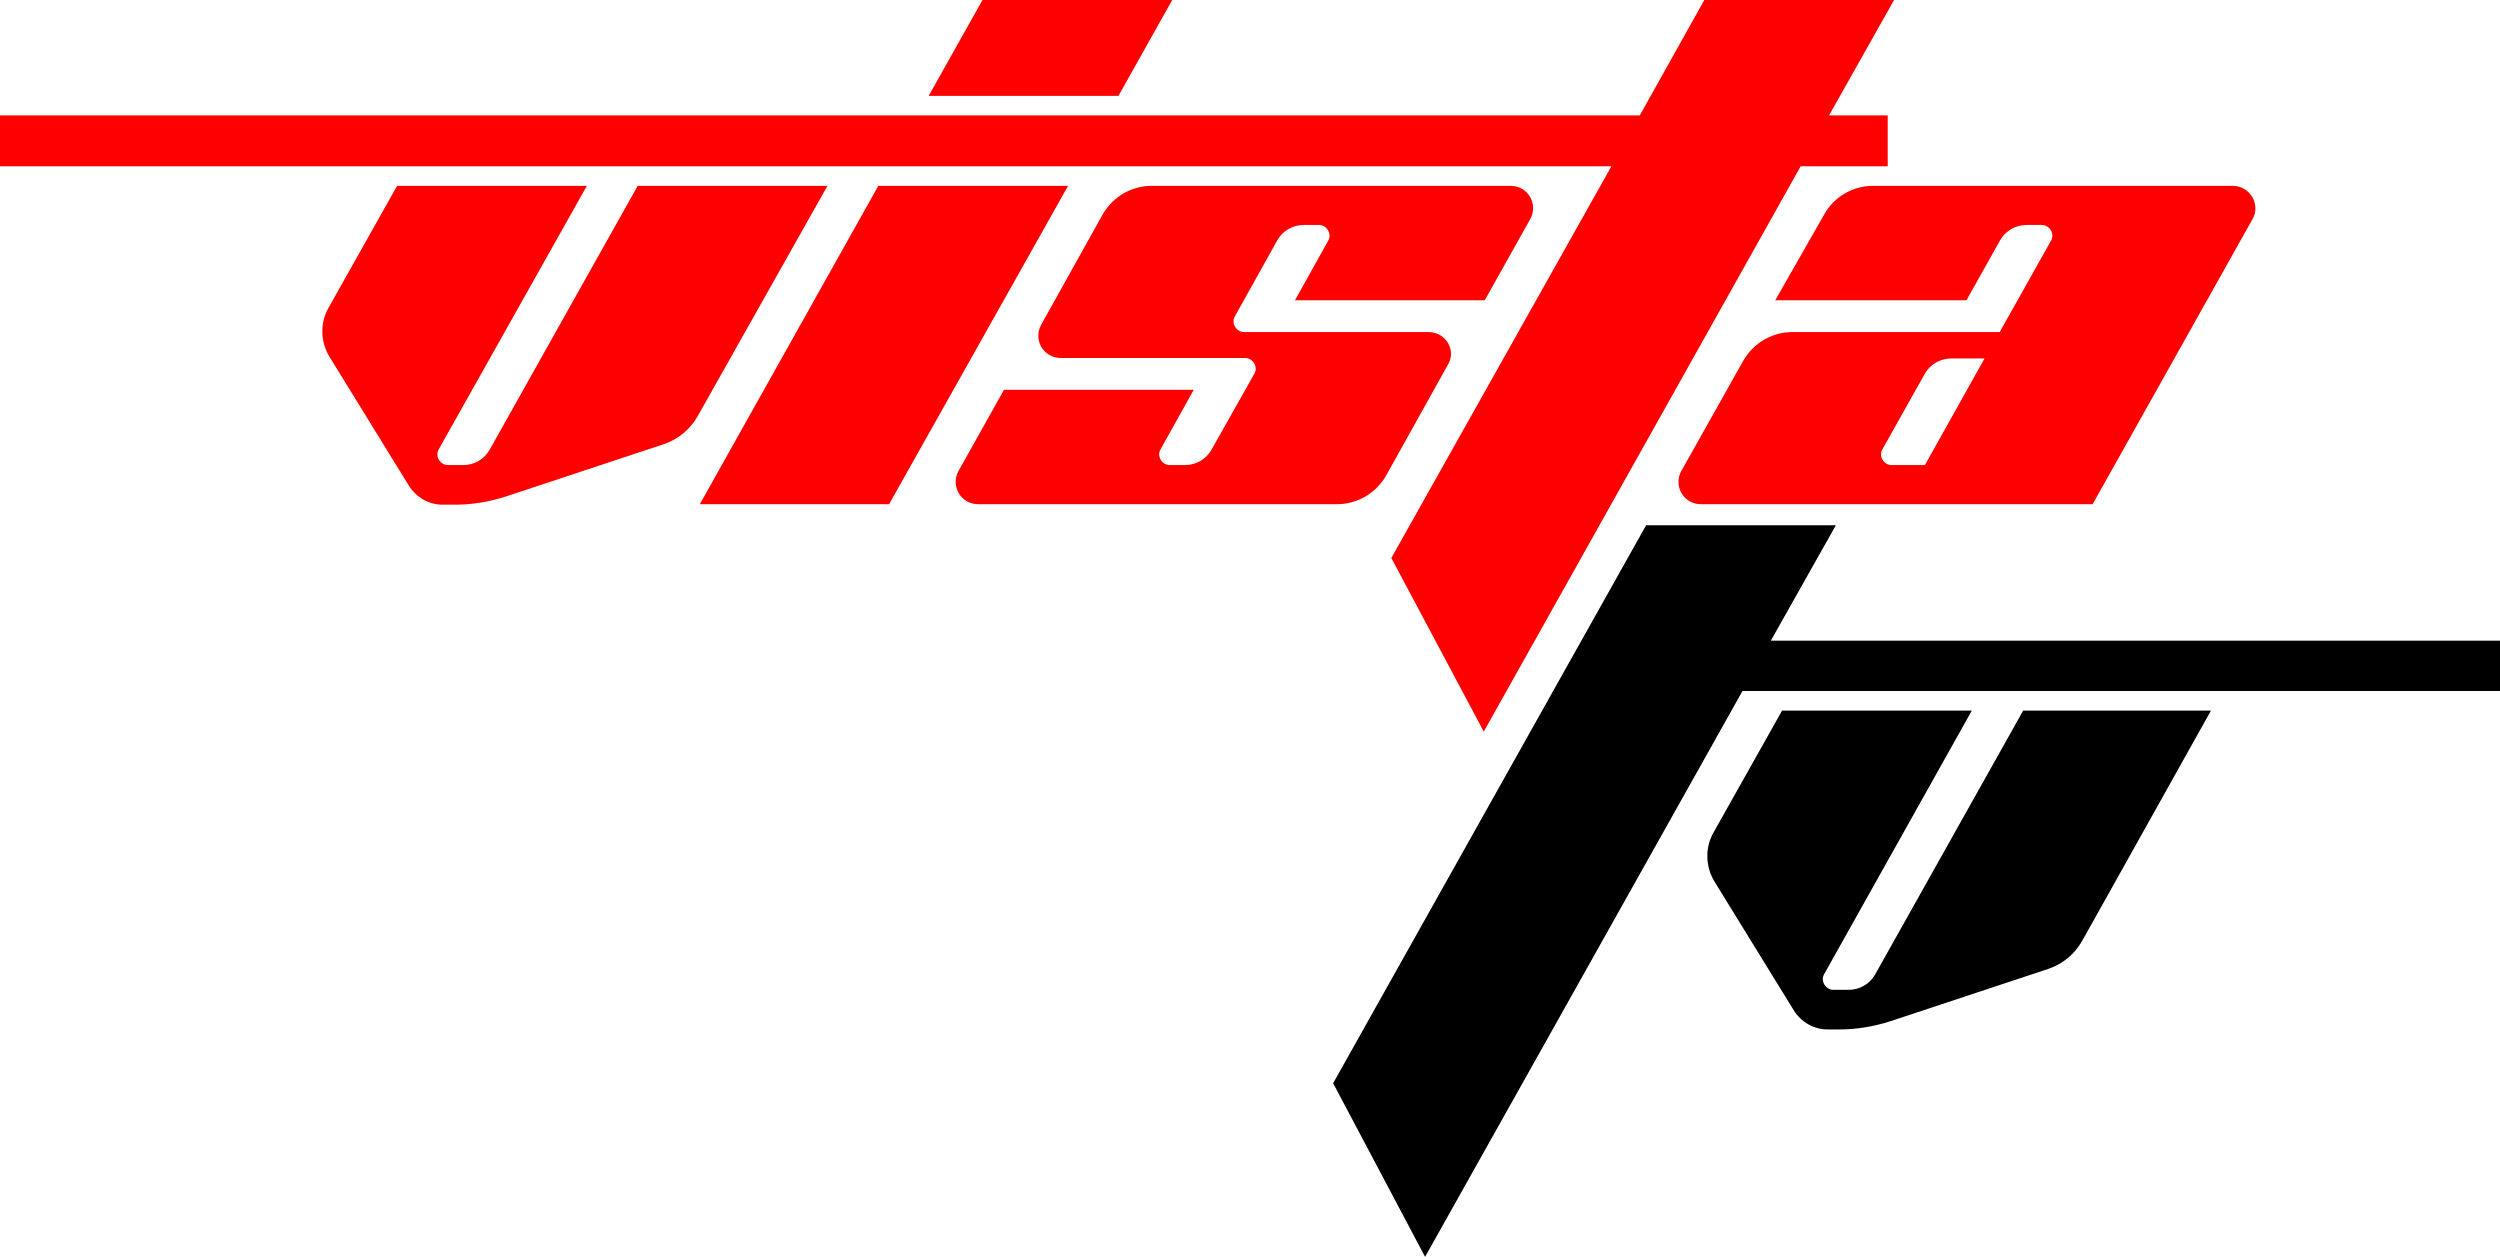
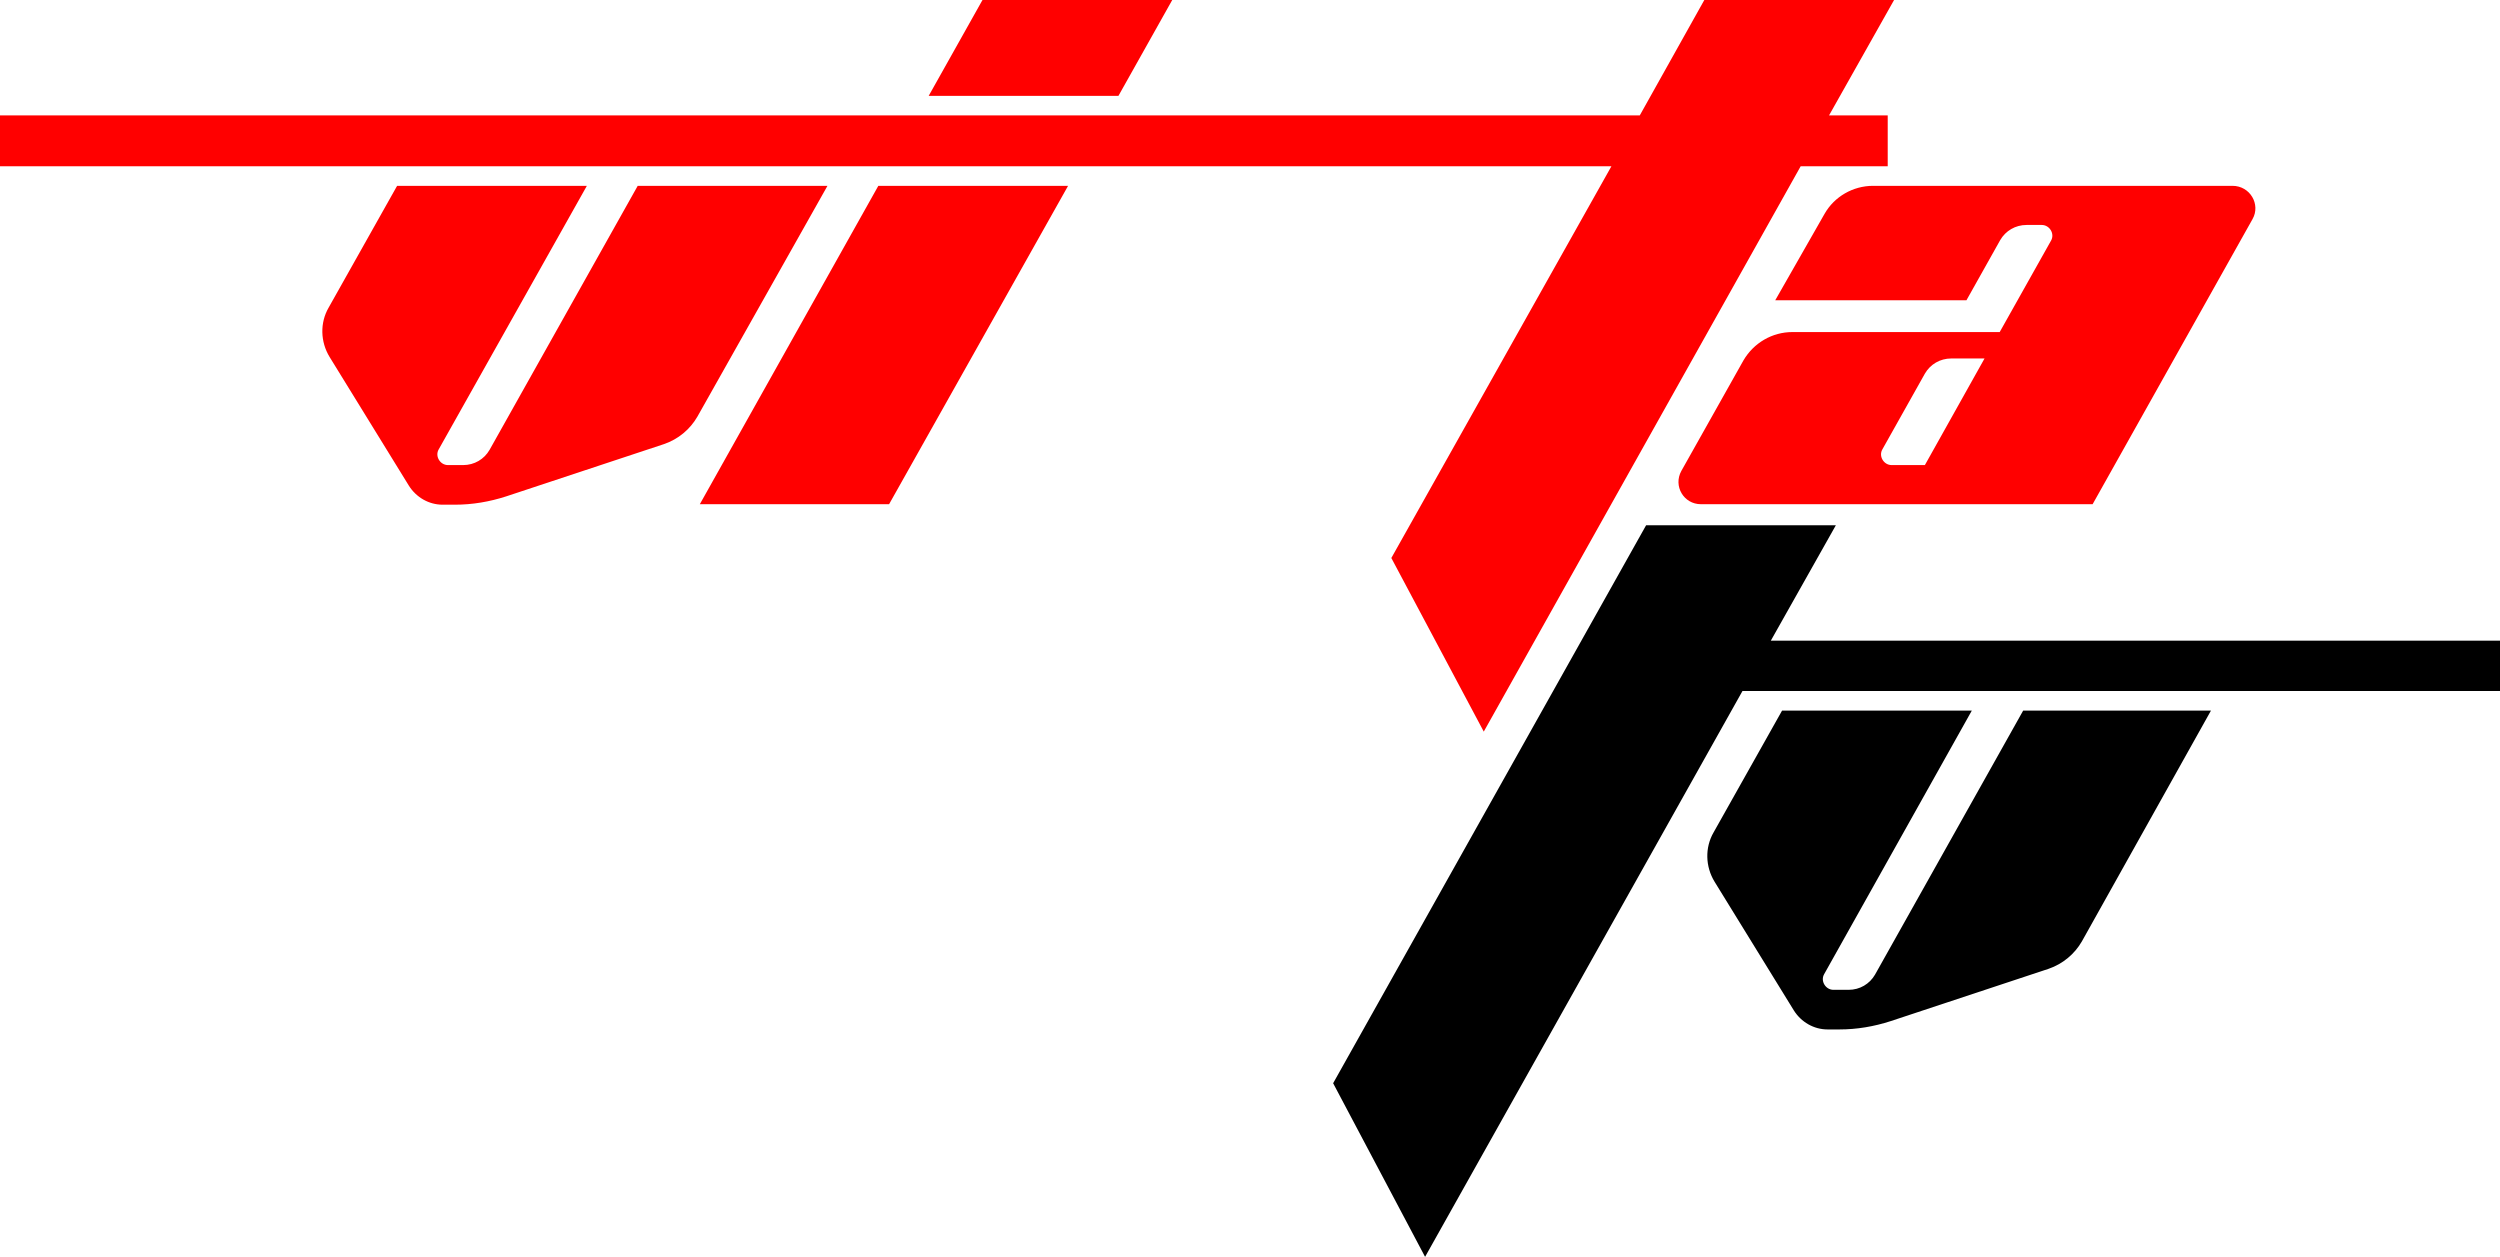
<svg xmlns="http://www.w3.org/2000/svg" xmlns:ns1="http://www.inkscape.org/namespaces/inkscape" xmlns:ns2="http://sodipodi.sourceforge.net/DTD/sodipodi-0.dtd" version="1.1" id="svg2" ns1:output_extension="org.inkscape.output.svg.inkscape" ns1:version="0.91 r13725" ns2:docname="FX 1997.svg" ns2:version="0.32" x="0px" y="0px" viewBox="0 0 511.2 257" style="enable-background:new 0 0 511.2 257;" xml:space="preserve">
  <style type="text/css">
	.st0{fill:#FF0000;}
</style>
  <g>
    <path class="st0" d="M130.4,38l-30.3,54c-1.1,1.9-3.1,3.1-5.4,3.1h-3.1c-1.6,0-2.7-1.8-1.9-3.2L120,38H81.2l-14,24.9   c-1.8,3.1-1.7,7,0.2,10.1l16.2,26.3c1.5,2.4,4.1,3.9,6.9,3.9H93c3.6,0,7.1-0.6,10.5-1.7l32.3-10.7c2.9-1,5.3-3,6.8-5.6L169.2,38   H130.4z" />
    <polygon class="st0" points="179.6,38 143.1,103.1 181.8,103.1 218.4,38  " />
    <polygon class="st0" points="239.7,0 200.9,0 189.9,19.6 228.7,19.6  " />
-     <path class="st0" d="M292.1,67.9h-37.7c-1.6,0-2.7-1.8-1.9-3.2l8.7-15.6c1.1-1.9,3.1-3.1,5.4-3.1h3.1c1.6,0,2.7,1.8,1.9,3.2   l-6.8,12.2h38.8l9.3-16.6c1.7-3.1-0.5-6.8-4-6.8h-73.4c-4.1,0-7.9,2.2-10,5.8l-12.6,22.6c-1.7,3.1,0.5,6.8,4,6.8h37.7   c1.6,0,2.7,1.8,1.9,3.2L247.7,92c-1.1,1.9-3.1,3.1-5.4,3.1h-3.1c-1.6,0-2.7-1.8-1.9-3.2l6.8-12.2h-38.8l-9.3,16.6   c-1.7,3.1,0.5,6.8,4,6.8h73.4c4.1,0,7.9-2.2,10-5.8l12.6-22.6C297.9,71.7,295.7,67.9,292.1,67.9z" />
    <polygon class="st0" points="386,34 386,23.6 374,23.6 387.3,0 348.5,0 335.3,23.6 0,23.6 0,34 329.5,34 284.5,114.1 303.4,149.6    368.2,34  " />
    <path class="st0" d="M456.5,38H383c-4.1,0-7.9,2.2-9.9,5.7L363,61.4h39.1l6.9-12.3c1.1-1.9,3.1-3.1,5.4-3.1h3.1   c1.6,0,2.7,1.8,1.9,3.2l-10.5,18.7h-42.4c-4.1,0-7.9,2.2-10,5.8l-12.7,22.6c-1.7,3.1,0.5,6.8,4,6.8h80.1l32.7-58.3   C462.3,41.8,460.1,38,456.5,38z M393.6,95.1h-6.8c-1.6,0-2.7-1.8-1.9-3.2l8.7-15.5c1.1-1.9,3.1-3.1,5.4-3.1h6.8L393.6,95.1z" />
  </g>
  <g>
    <polygon points="511.2,141.3 511.2,131 362.1,131 375.4,107.4 336.6,107.4 272.6,221.5 291.4,257 356.3,141.3  " />
    <path d="M413.7,145.3l-30.3,54c-1.1,1.9-3.1,3.1-5.4,3.1h-3.1c-1.6,0-2.7-1.8-1.9-3.2l30.2-53.9h-38.8l-14,24.9   c-1.8,3.1-1.7,7,0.2,10.1l16.2,26.3c1.5,2.4,4.1,3.9,6.9,3.9h2.4c3.6,0,7.1-0.6,10.5-1.7l32.3-10.7c2.9-1,5.3-3,6.8-5.6l26.4-47.2   H413.7z" />
  </g>
</svg>